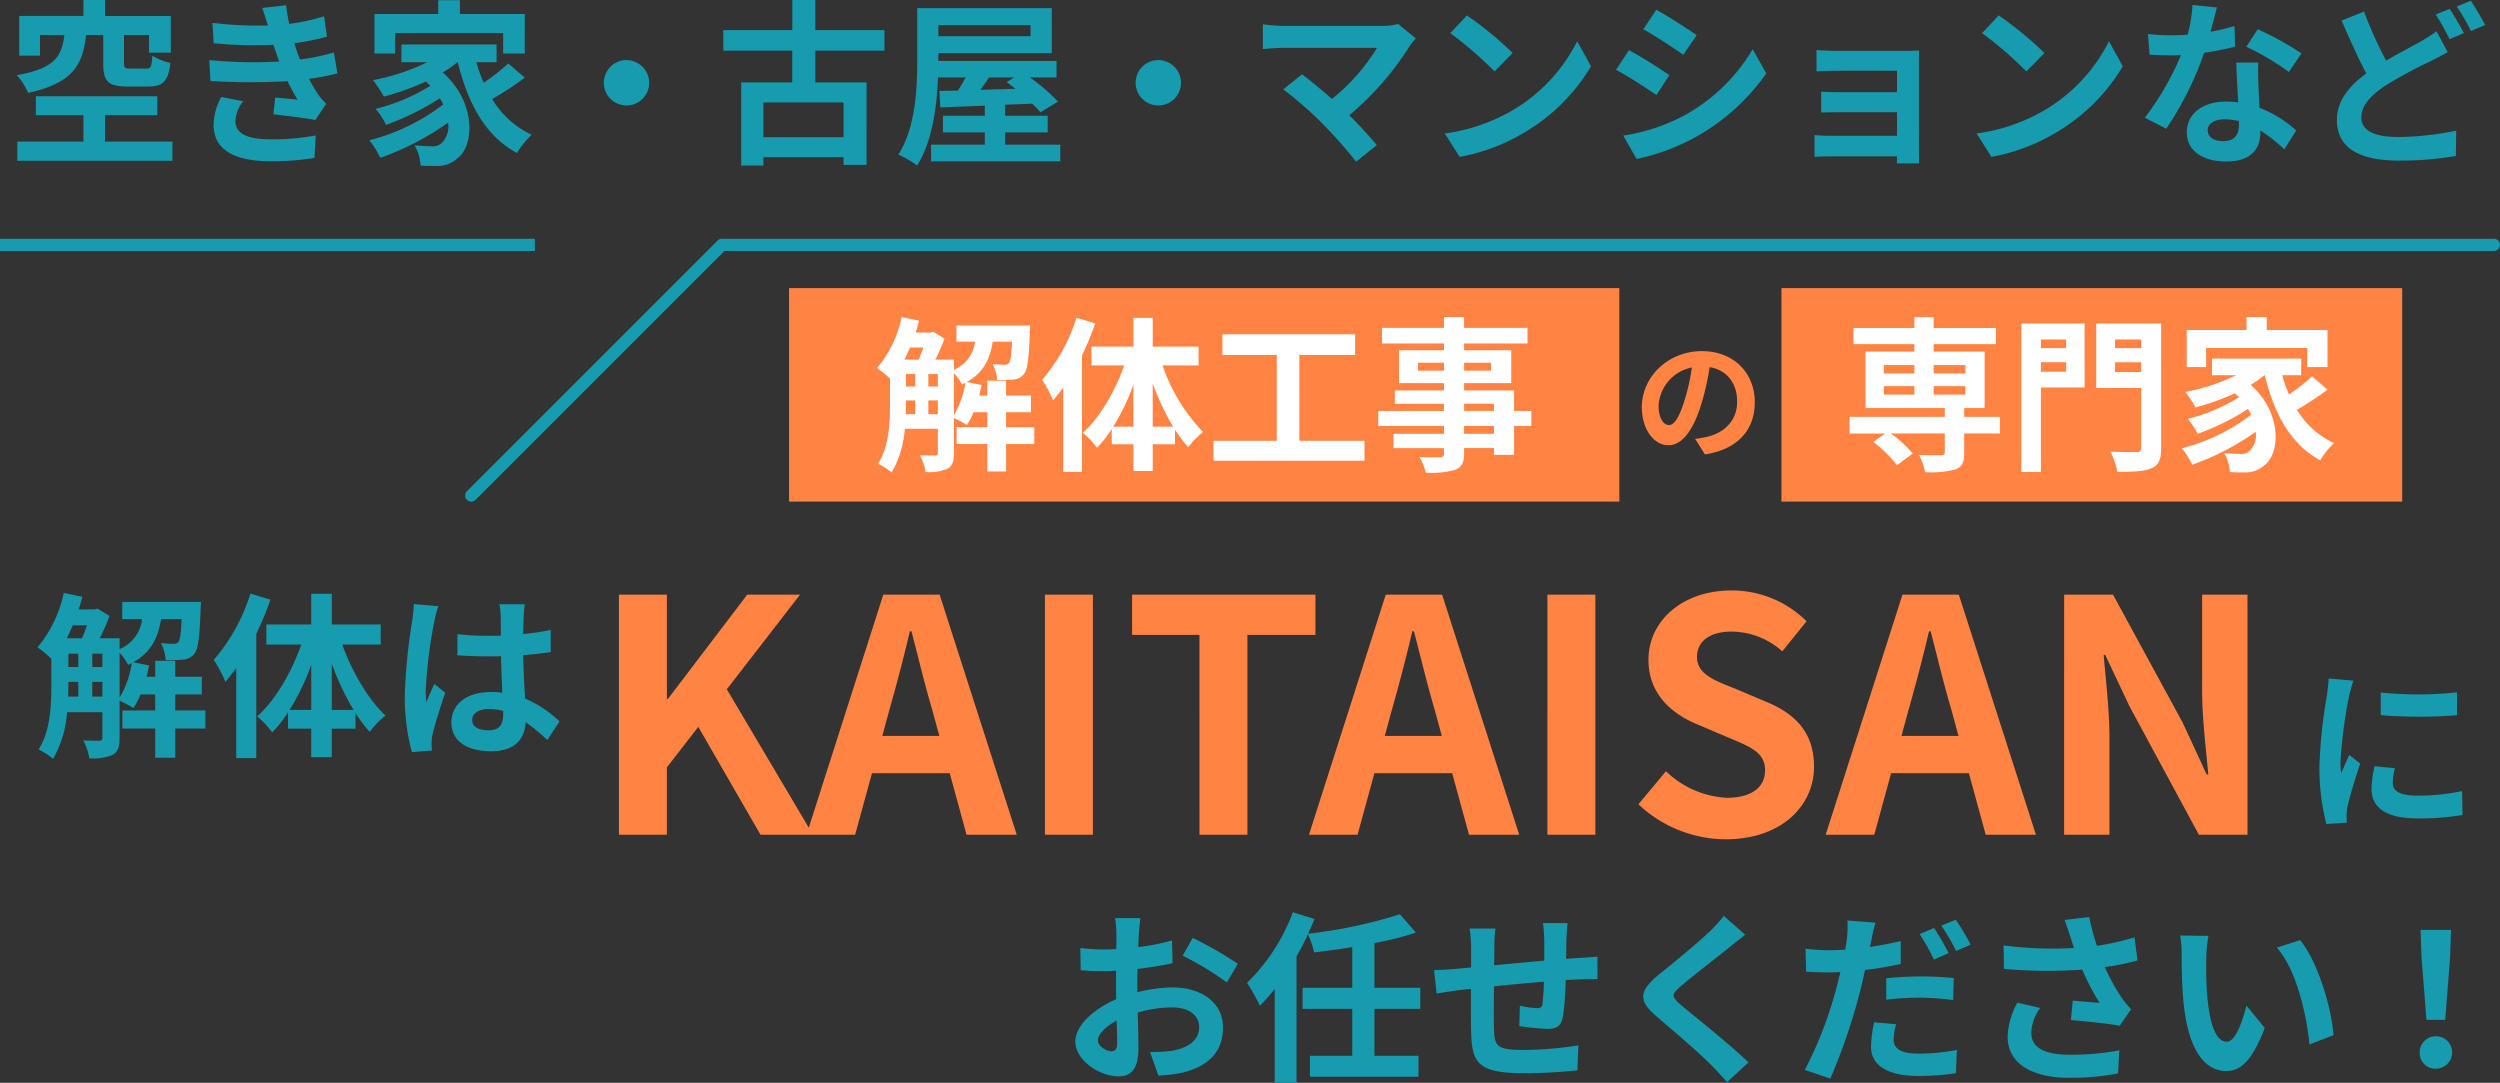
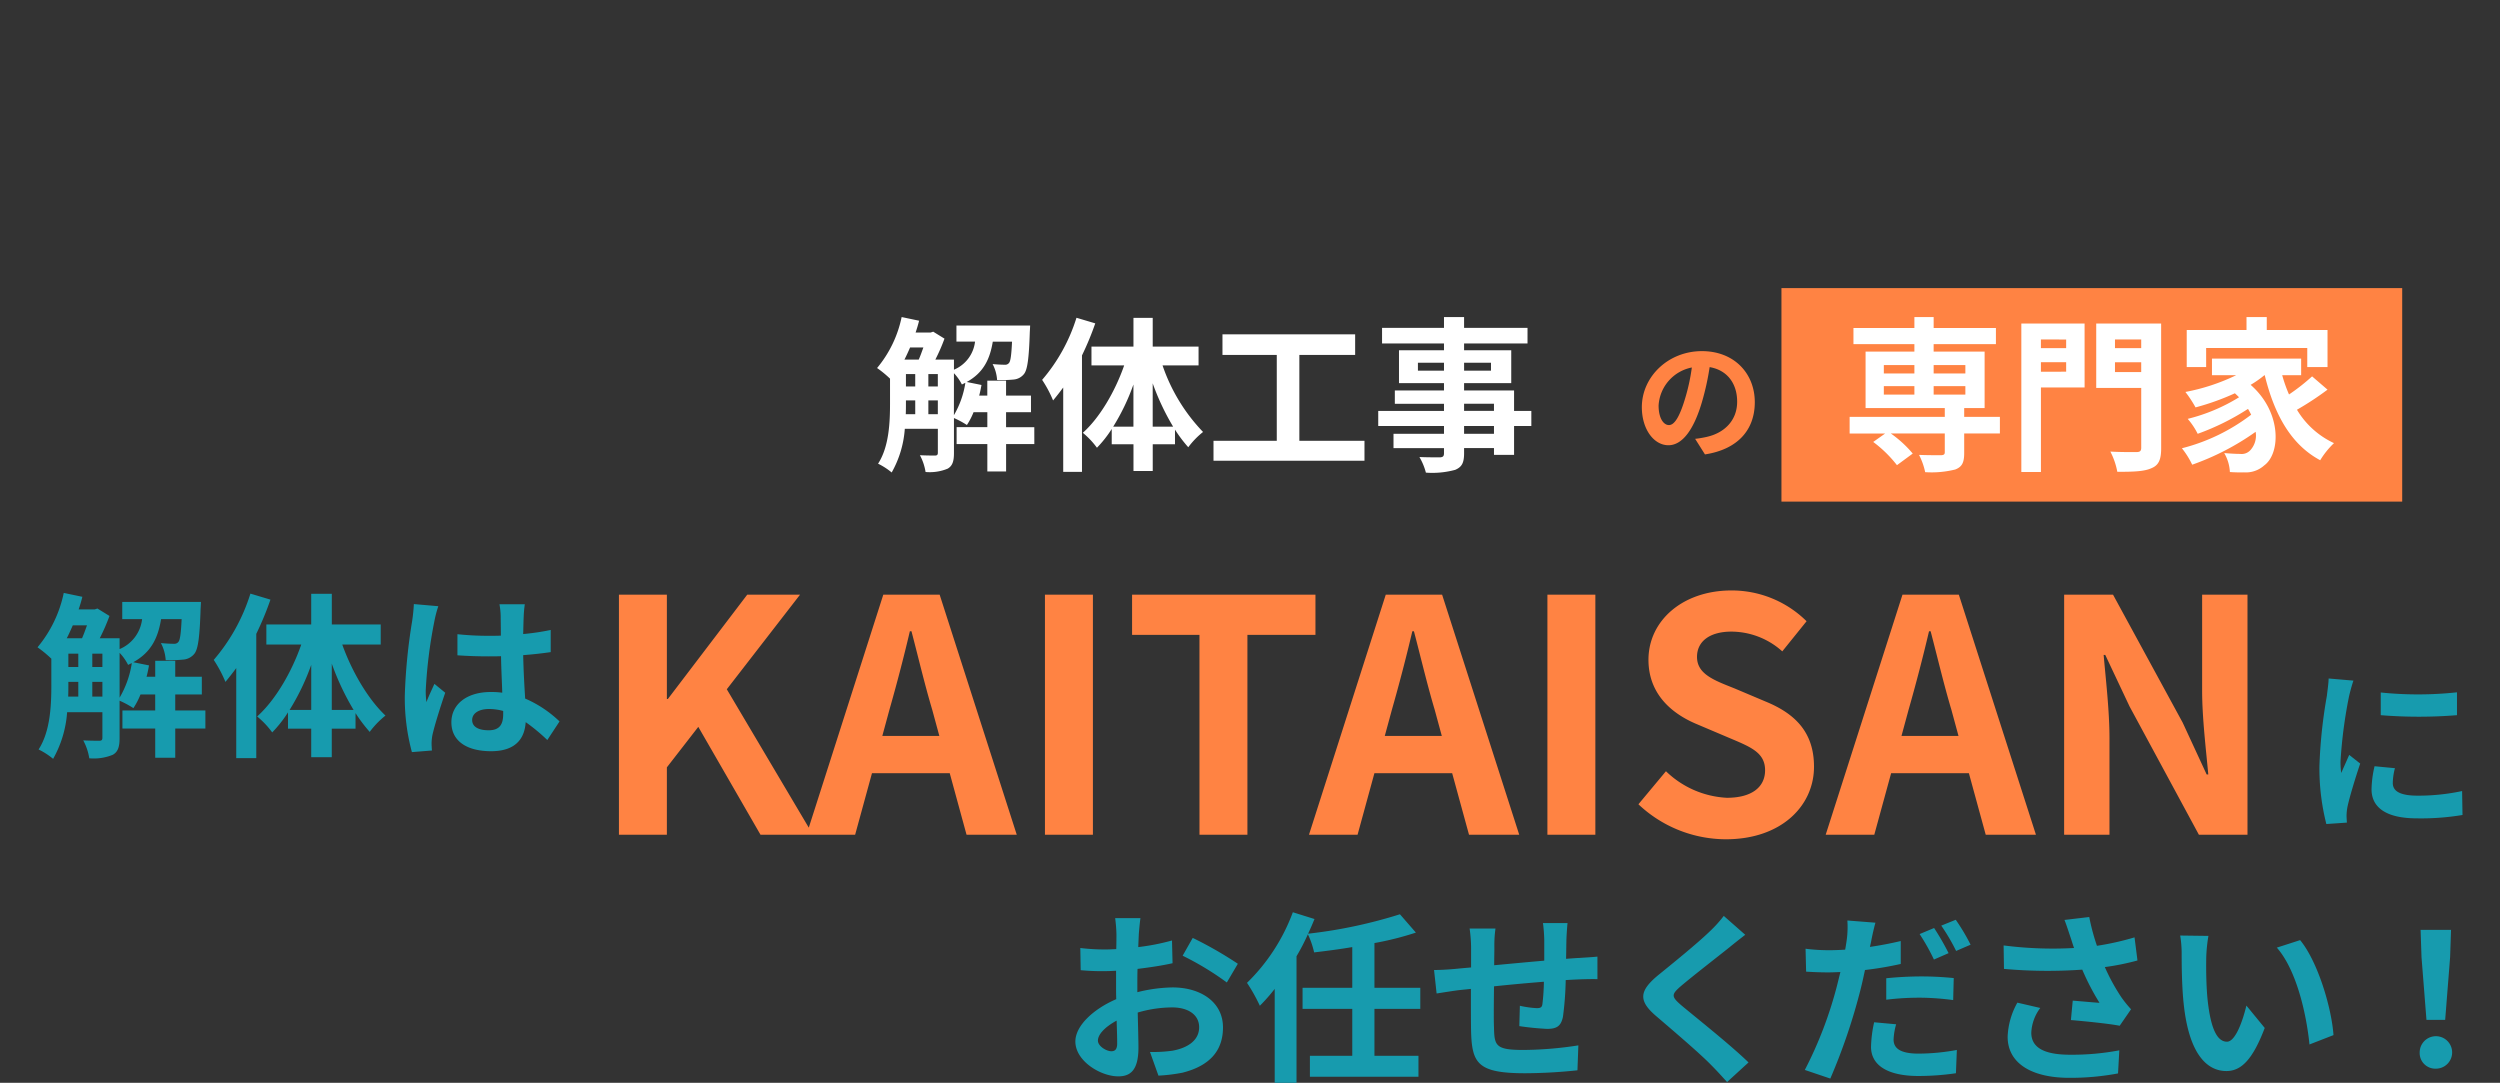
<svg xmlns="http://www.w3.org/2000/svg" width="409" height="177.143" viewBox="0 0 409 177.143">
  <rect x="0" y="0" width="409" height="177.143" fill="#333333" stroke="none" />
  <g id="グループ_497" data-name="グループ 497" transform="translate(-10 -92.437)">
    <g id="グループ_469" data-name="グループ 469" transform="translate(0 -75)">
      <g id="グループ_467" data-name="グループ 467" transform="translate(129.089 125.571)">
-         <rect id="長方形_1406" data-name="長方形 1406" width="135.836" height="34.929" transform="translate(10 89)" fill="#ff8343" />
        <path id="パス_1417" data-name="パス 1417" d="M143.5,22.609a7.7,7.7,0,0,1,1.3,1.847c.19-.081.38-.19.57-.272a14.936,14.936,0,0,1-1.875,5.3Zm-4.184,6.71V27.064h1.549v2.255Zm-3.668-2.255h1.521v2.255h-1.549c.027-.625.027-1.223.027-1.793ZM138.5,18.4c-.245.679-.489,1.386-.761,1.983h-2.336c.326-.625.625-1.3.924-1.983Zm.815,4.347h1.549v2.038h-1.549Zm-3.668,0h1.521v2.038h-1.521Zm21,8.694h-4.618V28.993h4.075V26.276h-4.075V23.831h-3.07v2.445h-1.331c.163-.571.272-1.168.38-1.739l-2.418-.489c2.771-1.521,3.8-3.776,4.265-6.6h3.151c-.109,2.255-.245,3.179-.489,3.477a.8.8,0,0,1-.734.3c-.38,0-1.114-.027-1.956-.109a6.44,6.44,0,0,1,.734,2.608,20.064,20.064,0,0,0,2.744-.081,2.417,2.417,0,0,0,1.657-.9c.571-.706.815-2.581.951-6.9.027-.353.054-1.032.054-1.032H143.91v2.635h3.043a5.69,5.69,0,0,1-3.45,4.591V20.381H140.46a30.488,30.488,0,0,0,1.494-3.423l-1.847-1.141-.407.136h-2.472c.217-.625.408-1.277.571-1.929l-2.853-.6a19.013,19.013,0,0,1-4.021,8.34,17.5,17.5,0,0,1,2.119,1.739v4.021c0,3.043-.136,7.091-1.956,9.889a11.173,11.173,0,0,1,2.228,1.44,16.928,16.928,0,0,0,2.146-7.145h5.406v3.912c0,.353-.136.462-.462.462s-1.386,0-2.472-.054a8.622,8.622,0,0,1,.924,2.744,7.638,7.638,0,0,0,3.613-.543c.815-.462,1.032-1.277,1.032-2.554V29.944a15.186,15.186,0,0,1,2.119,1.141,11.588,11.588,0,0,0,1.087-2.092h2.255v2.445h-5.026v2.771h5.026v4.483h3.07V34.209h4.618Zm6.9-17.9A28.61,28.61,0,0,1,157.928,23.7a19.366,19.366,0,0,1,1.793,3.369c.543-.652,1.114-1.386,1.657-2.119v13.8h3.07V19.7a47.578,47.578,0,0,0,2.173-5.243Zm12.47,17.822V24.266a39.736,39.736,0,0,0,3.342,7.091Zm-6.466,0a35.3,35.3,0,0,0,3.314-6.9v6.9ZM183.52,21.332v-3.07h-7.5v-4.7H172.87v4.7H166v3.07h5.352c-1.494,4.292-4.021,8.585-6.765,11.03a13.168,13.168,0,0,1,2.309,2.445,18.867,18.867,0,0,0,2.418-3.07v2.5h3.559V38.61h3.151V34.236h3.64V31.845a22.769,22.769,0,0,0,2.173,2.88,13.226,13.226,0,0,1,2.418-2.5,29.35,29.35,0,0,1-6.629-10.894Zm16.49,12.334V19.62h9.128V16.251H187.432V19.62h8.884V33.666H185.965v3.26h24.7v-3.26Zm31.84-1.141h-4.89V31.248h4.89Zm-4.89-4.917h4.89v1.168h-4.89ZM219.408,22.2V20.9h4.265v1.3Zm11.954-1.3v1.3h-4.4V20.9Zm6.6,7.879h-2.825V25.434H226.96v-1.2h7.716V18.859H226.96V17.746h10.378V15.192H226.96V13.426h-3.287v1.766H213.54v2.554h10.133v1.114h-7.362v5.379h7.362v1.2h-8.042v2.173h8.042v1.168H212.915v2.472h10.758v1.277h-8.259v2.336h8.259V35.7c0,.489-.163.652-.679.679-.435,0-2.038,0-3.342-.054a9.96,9.96,0,0,1,1.06,2.554,14.307,14.307,0,0,0,4.809-.462c1.06-.462,1.44-1.114,1.44-2.717v-.842h4.89v1.114h3.287V31.248h2.825Z" transform="translate(-106.525 80.311)" fill="#fff" />
        <path id="パス_1418" data-name="パス 1418" d="M214.168,26.187c0-4.668-3.341-8.351-8.651-8.351-5.546,0-9.829,4.219-9.829,9.165,0,3.619,1.97,6.231,4.347,6.231,2.334,0,4.176-2.655,5.461-6.981a43.306,43.306,0,0,0,1.285-5.8c2.891.493,4.5,2.7,4.5,5.653,0,3.126-2.141,5.1-4.882,5.739a16.471,16.471,0,0,1-1.991.343l1.606,2.548C211.406,33.9,214.168,30.706,214.168,26.187Zm-15.739.535a6.741,6.741,0,0,1,5.439-6.21,32.142,32.142,0,0,1-1.135,5.182c-.878,2.891-1.713,4.24-2.613,4.24C199.286,29.935,198.429,28.886,198.429,26.723Z" transform="translate(-46.172 81.475)" fill="#ff8343" />
        <path id="パス_1419" data-name="パス 1419" d="M0,0H101.554V34.929H0Z" transform="translate(172.357 89)" fill="#ff8343" />
        <path id="パス_1420" data-name="パス 1420" d="M158.612,24.77h5v1.386h-5Zm0-3.45h5V22.7h-5Zm13.339,0V22.7h-5.189V21.319Zm0,4.836h-5.189V24.77h5.189ZM177.6,29.8h-5.841v-1.44H175.1V19.119h-8.34V17.9H176.95V15.261H166.763V13.468h-3.151v1.793h-9.97V17.9h9.97v1.223h-7.987v9.237h12.959V29.8H153.016v2.717h5.814L156.874,33.9a19.937,19.937,0,0,1,3.885,3.8l2.581-1.9a18.67,18.67,0,0,0-3.586-3.287h8.829v3.07c0,.353-.163.462-.6.489-.462,0-2.173,0-3.613-.054a10.986,10.986,0,0,1,1.005,2.825,15.979,15.979,0,0,0,4.917-.435c1.141-.435,1.467-1.168,1.467-2.717V32.512H177.6Zm10.84-12.66v1.413h-4.129V17.136Zm-4.129,5.27V20.857h4.129v1.549Zm7.145-7.879H181.107V38.815h3.206V24.987h7.145Zm4.972,7.933v-1.6h4.292v1.6Zm4.292-5.325v1.413h-4.292V17.136Zm3.26-2.608H193.359V25.068h7.362v9.78c0,.516-.19.706-.761.706s-2.581.027-4.292-.082a11.711,11.711,0,0,1,1.141,3.314c2.635,0,4.428-.054,5.6-.6,1.2-.489,1.576-1.44,1.576-3.287Zm7.362,3.994h16.545v3.124H231.2V15.587H221.26V13.468h-3.314v2.119h-9.78v6.058h3.179Zm17.333,4.646a32.68,32.68,0,0,1-3.776,2.961,24.021,24.021,0,0,1-1.114-3.151h3.1V20.26H212.295v2.717h3.966a32.838,32.838,0,0,1-8.313,2.744,19.155,19.155,0,0,1,1.657,2.527,40.524,40.524,0,0,0,6.439-2.309c.245.217.462.435.679.652a29.254,29.254,0,0,1-8.395,3.532,11.619,11.619,0,0,1,1.63,2.445,40.029,40.029,0,0,0,8.232-4.075,10.6,10.6,0,0,1,.516.951,31.24,31.24,0,0,1-11.329,5.488,13.925,13.925,0,0,1,1.684,2.69,41.894,41.894,0,0,0,10.378-5.379,3.546,3.546,0,0,1-.9,3.043,1.933,1.933,0,0,1-1.63.571c-.706,0-1.576-.054-2.608-.136a6.776,6.776,0,0,1,.924,3.1,22.519,22.519,0,0,0,2.309.054,4.467,4.467,0,0,0,3.314-1.141c2.69-1.956,2.88-8.721-2.228-13.176a17.464,17.464,0,0,0,2.255-1.576h.054c1.549,6.33,4.238,11.329,9.074,13.91a13.569,13.569,0,0,1,2.255-2.8,13.847,13.847,0,0,1-6.058-5.461,49.354,49.354,0,0,0,5-3.287Z" transform="translate(30.494 80.269)" fill="#fff" />
      </g>
      <g id="グループ_468" data-name="グループ 468">
        <g id="グループ_466" data-name="グループ 466" transform="translate(-8.5 -7)">
-           <path id="線_70" data-name="線 70" d="M87.5,1H0V-1H87.5Z" transform="translate(18.5 214.5)" fill="#179bae" />
-           <path id="線_71" data-name="線 71" d="M289.5,1H0A1,1,0,0,1-1,0,1,1,0,0,1,0-1H289.5a1,1,0,0,1,1,1A1,1,0,0,1,289.5,1Z" transform="translate(137 214.5)" fill="#179bae" />
-           <path id="線_72" data-name="線 72" d="M0,42a1,1,0,0,1-.707-.293,1,1,0,0,1,0-1.414l41-41a1,1,0,0,1,1.414,0,1,1,0,0,1,0,1.414l-41,41A1,1,0,0,1,0,42Z" transform="translate(95.598 214.5)" fill="#179bae" />
-         </g>
-         <path id="パス_1872" data-name="パス 1872" d="M16.892,15.179V19.79c0,2.871.7,3.8,3.944,3.8h3.451c2.32,0,3.248-.812,3.6-3.857a9.305,9.305,0,0,1-2.958-1.189c-.116,1.827-.261,2.117-.986,2.117H21.358c-.9,0-1.073-.116-1.073-.9V15.179h4.089V18.05h3.567v-6H17.182V9.437H13.644v2.61H3.146v6.5H6.539V15.179h4c-.464,3.422-1.479,5.452-7.8,6.554a9.838,9.838,0,0,1,1.856,2.9c7.366-1.6,8.961-4.64,9.483-9.454Zm.29,17.429V28.287h8.555v-3.1H5.872v3.1h7.772v4.321H2.827V35.74H28.2V32.608Zm17.052-13.34.2,3.422a107.848,107.848,0,0,0,12.615.029c.464.986,1.015,2,1.624,3.016-.87-.087-2.436-.232-3.654-.348l-.29,2.755c2.117.232,5.249.609,6.873.928L53.374,26.4a8.84,8.84,0,0,1-1.305-1.479,26.392,26.392,0,0,1-1.508-2.581,38.858,38.858,0,0,0,4.64-.9l-.58-3.422a37.44,37.44,0,0,1-5.539,1.16c-.174-.464-.348-.9-.493-1.305-.145-.435-.29-.9-.435-1.363A42.276,42.276,0,0,0,53.49,15.44L53.026,12.1a33.331,33.331,0,0,1-5.713,1.247q-.3-1.479-.522-3.045l-3.886.435c.348,1.015.638,1.943.928,2.871a60.324,60.324,0,0,1-9.077-.435l.2,3.335a67.8,67.8,0,0,0,9.773.261c.174.493.348,1.044.58,1.711.116.319.232.667.377,1.015A74.314,74.314,0,0,1,34.234,19.268ZM39.8,26l-3.6-.7a9.63,9.63,0,0,0-1.247,4.669c.058,4.147,3.654,5.858,9.454,5.858a44.542,44.542,0,0,0,7.047-.551l.2-3.683a38.168,38.168,0,0,1-7.279.638c-3.828,0-5.858-.87-5.858-3.016A5.443,5.443,0,0,1,39.8,26ZM64.655,14.86H82.316v3.335h3.538V11.728H75.24V9.466H71.7v2.262H61.262v6.467h3.393Zm18.5,4.959a34.884,34.884,0,0,1-4.031,3.161,25.637,25.637,0,0,1-1.189-3.364h3.306v-2.9H65.67v2.9H69.9a35.054,35.054,0,0,1-8.874,2.929,20.447,20.447,0,0,1,1.769,2.7,43.259,43.259,0,0,0,6.873-2.465c.261.232.493.464.725.7a31.228,31.228,0,0,1-8.961,3.77,12.4,12.4,0,0,1,1.74,2.61,42.729,42.729,0,0,0,8.787-4.35,11.314,11.314,0,0,1,.551,1.015,33.348,33.348,0,0,1-12.093,5.858,14.863,14.863,0,0,1,1.8,2.871A44.72,44.72,0,0,0,73.3,29.505a3.785,3.785,0,0,1-.957,3.248,2.064,2.064,0,0,1-1.74.609c-.754,0-1.682-.058-2.784-.145a7.233,7.233,0,0,1,.986,3.306,24.039,24.039,0,0,0,2.465.058,4.769,4.769,0,0,0,3.538-1.218c2.871-2.088,3.074-9.309-2.378-14.065a18.643,18.643,0,0,0,2.407-1.682h.058c1.653,6.757,4.524,12.093,9.686,14.848a14.484,14.484,0,0,1,2.407-2.987,14.781,14.781,0,0,1-6.467-5.829,52.683,52.683,0,0,0,5.336-3.509Zm19.343-.551a3.712,3.712,0,1,0,3.712,3.712A3.738,3.738,0,0,0,102.5,19.268ZM138,31.883H124.888V26.2H138Zm6.7-14.152V14.367h-11.31V9.437h-3.77v4.93H118.334v3.364h11.281v5.191h-8.352v13.6h3.625V35.16H138v1.247h3.77V22.922h-8.381V17.731Zm21.228,4.379-1.247.754a15.683,15.683,0,0,1,1.421,1.1c-1.943.058-3.886.116-5.713.174.464-.638.957-1.334,1.421-2.03Zm2.668-8.555v1.8h-15.08v-1.8ZM164.444,33.1v-2h6.96V28.374h-6.96v-1.8l4.437-.174a14.487,14.487,0,0,1,1.334,1.421l2.871-1.769A31.3,31.3,0,0,0,168.5,22.11h4.35v-2.7H153.511V18.137h18.56V10.771H150.06v8.381c0,4.611-.232,11.136-3.1,15.6a13.454,13.454,0,0,1,3.074,1.769c2.494-3.886,3.248-9.686,3.422-14.413h4.524c-.406.725-.841,1.479-1.247,2.146l-3.045.058.145,2.7c2.059-.087,4.553-.174,7.279-.29v1.653h-6.844V31.1h6.844v2h-8.787v2.726h21.141V33.1ZM189.5,19.268a3.712,3.712,0,1,0,3.712,3.712A3.738,3.738,0,0,0,189.5,19.268Zm42.137-3.538-2.9-2.378a9.368,9.368,0,0,1-2.7.319h-16.1a27.845,27.845,0,0,1-3.335-.261v4.06c.609-.058,2.175-.2,3.335-.2h15.341a32.186,32.186,0,0,1-7.366,8.352c-1.827-1.6-3.741-3.161-4.9-4.031l-3.074,2.465a61.687,61.687,0,0,1,6.38,5.568,75.568,75.568,0,0,1,5.539,6.264l3.393-2.7c-1.131-1.363-2.842-3.248-4.5-4.9a48.315,48.315,0,0,0,9.889-11.339A10.111,10.111,0,0,1,231.637,15.73Zm8.352-3.77-2.726,2.9a60.3,60.3,0,0,1,7.25,6.264l2.958-3.016A58.571,58.571,0,0,0,239.989,11.96Zm-3.625,19.314L238.8,35.1a31.406,31.406,0,0,0,10.759-4.089,30.837,30.837,0,0,0,10.73-10.73l-2.262-4.089a27.307,27.307,0,0,1-10.556,11.281A29.89,29.89,0,0,1,236.364,31.274Zm34.6-20.242-2.117,3.19c1.914,1.073,4.93,3.045,6.554,4.176l2.175-3.219C276.065,14.135,272.875,12.076,270.961,11.032Zm-5.394,20.59,2.175,3.828a35.288,35.288,0,0,0,9.686-3.6A35.016,35.016,0,0,0,288.97,21.443L286.737,17.5a29.562,29.562,0,0,1-11.281,10.875A31.423,31.423,0,0,1,265.567,31.622Zm.928-13.978-2.117,3.219c1.943,1.015,4.959,2.987,6.612,4.118l2.117-3.248C271.628,20.689,268.438,18.688,266.495,17.644Zm30.682-.029v3.509c.7-.058,2.523-.116,3.6-.116h9.57v3.509h-9.251c-1.1,0-2.407-.029-3.161-.087v3.422c.667-.029,2.059-.058,3.161-.058h9.251v3.857H299.381a24.884,24.884,0,0,1-2.523-.116V35.1c.493-.029,1.682-.087,2.494-.087h10.991c0,.435,0,.9-.029,1.16h3.654c0-.522-.029-1.508-.029-1.972V19.645c0-.609,0-1.566.029-1.943-.464.029-1.537.058-2.233.058H300.773C299.7,17.76,297.931,17.7,297.177,17.615Zm29.812-5.655-2.726,2.9a60.3,60.3,0,0,1,7.25,6.264l2.958-3.016A58.571,58.571,0,0,0,326.989,11.96Zm-3.625,19.314L325.8,35.1a31.406,31.406,0,0,0,10.759-4.089,30.837,30.837,0,0,0,10.73-10.73l-2.262-4.089a27.307,27.307,0,0,1-10.556,11.281A29.89,29.89,0,0,1,323.364,31.274Zm39.324-20.619-4-.406a24.39,24.39,0,0,1-.783,4.843c-.9.087-1.769.116-2.639.116a36.636,36.636,0,0,1-3.857-.2l.261,3.364c1.247.087,2.436.116,3.625.116.493,0,.986,0,1.508-.029a45.691,45.691,0,0,1-5.916,10.237l3.509,1.8A53.435,53.435,0,0,0,360.6,18.079a50.31,50.31,0,0,0,5.075-1.015l-.116-3.364a35.551,35.551,0,0,1-3.915.928C362.079,13.062,362.456,11.583,362.688,10.655ZM361.18,30.723c0-1.015,1.073-1.769,2.755-1.769a10.418,10.418,0,0,1,2.349.29v.58c0,1.6-.609,2.7-2.61,2.7C362.079,32.521,361.18,31.8,361.18,30.723Zm8.294-11.049h-3.625c.058,1.769.2,4.35.319,6.5-.667-.058-1.3-.116-2-.116-4.031,0-6.409,2.175-6.409,5.017,0,3.19,2.842,4.785,6.438,4.785,4.118,0,5.6-2.088,5.6-4.785v-.29a24.586,24.586,0,0,1,3.915,3.1l1.943-3.1a18.964,18.964,0,0,0-6-3.712c-.058-1.45-.145-2.842-.174-3.683C369.445,22.11,369.387,20.892,369.474,19.674Zm4.988,1.537,2.059-3.045a49.953,49.953,0,0,0-7.163-3.944L367.5,17.093A41.856,41.856,0,0,1,374.462,21.211Zm12.3-9.889L383.1,12.8c1.3,3.045,2.7,6.177,4.031,8.642-2.784,2.059-4.814,4.437-4.814,7.627,0,5.017,4.379,6.641,10.15,6.641a53.5,53.5,0,0,0,9.309-.754l.058-4.147a48.893,48.893,0,0,1-9.454,1.044c-4.031,0-6.061-1.1-6.061-3.19,0-2.03,1.624-3.683,4.031-5.278a70.109,70.109,0,0,1,7.192-3.886c1.044-.522,1.972-1.015,2.9-1.537l-1.827-3.422a21.8,21.8,0,0,1-2.7,1.74c-1.363.783-3.422,1.827-5.539,3.074A64.365,64.365,0,0,1,386.758,11.322Zm14.007-.435-2.291.928a34.706,34.706,0,0,1,2.262,4.031l2.349-.986A42.823,42.823,0,0,0,400.765,10.887Zm3.451-1.334-2.291.957a34.213,34.213,0,0,1,2.32,4l2.32-.986A45.671,45.671,0,0,0,404.216,9.553Z" transform="translate(10 158)" fill="#179bae" />
+           </g>
      </g>
    </g>
    <path id="パス_1868" data-name="パス 1868" d="M22.565,19.239a8.22,8.22,0,0,1,1.392,1.972c.2-.087.406-.2.609-.29a15.943,15.943,0,0,1-2,5.655ZM18.1,26.4V23.995h1.653V26.4Zm-3.915-2.407h1.624V26.4H14.155c.029-.667.029-1.305.029-1.914Zm3.045-9.251c-.261.725-.522,1.479-.812,2.117H13.923c.348-.667.667-1.392.986-2.117Zm.87,4.64h1.653v2.175H18.1Zm-3.915,0h1.624v2.175H14.184ZM36.6,28.664h-4.93v-2.61h4.35v-2.9h-4.35v-2.61H28.394v2.61H26.973c.174-.609.29-1.247.406-1.856L24.8,20.776c2.958-1.624,4.06-4.031,4.553-7.047h3.364c-.116,2.407-.261,3.393-.522,3.712a.859.859,0,0,1-.783.319c-.406,0-1.189-.029-2.088-.116a6.874,6.874,0,0,1,.783,2.784,21.417,21.417,0,0,0,2.929-.087,2.58,2.58,0,0,0,1.769-.957c.609-.754.87-2.755,1.015-7.366.029-.377.058-1.1.058-1.1H23v2.813h3.248a6.073,6.073,0,0,1-3.683,4.9V16.861H19.317a32.548,32.548,0,0,0,1.595-3.654L18.94,11.989l-.435.145H15.866c.232-.667.435-1.363.609-2.059L13.43,9.437a20.3,20.3,0,0,1-4.292,8.9A18.682,18.682,0,0,1,11.4,20.2v4.292c0,3.248-.145,7.569-2.088,10.556a11.927,11.927,0,0,1,2.378,1.537,18.071,18.071,0,0,0,2.291-7.627h5.771V33.13c0,.377-.145.493-.493.493s-1.479,0-2.639-.058a9.2,9.2,0,0,1,.986,2.929,8.153,8.153,0,0,0,3.857-.58c.87-.493,1.1-1.363,1.1-2.726V27.069a16.209,16.209,0,0,1,2.262,1.218,12.369,12.369,0,0,0,1.16-2.233h2.407v2.61H23.029v2.958h5.365v4.785h3.277V31.622H36.6ZM43.967,9.553a30.54,30.54,0,0,1-6,10.846,20.671,20.671,0,0,1,1.914,3.6c.58-.7,1.189-1.479,1.769-2.262V36.465h3.277V16.136a50.788,50.788,0,0,0,2.32-5.6ZM57.278,28.577V21.008a42.416,42.416,0,0,0,3.567,7.569Zm-6.9,0a37.684,37.684,0,0,0,3.538-7.366v7.366Zm14.906-10.7V14.6h-8V9.582H53.914V14.6H46.577v3.277H52.29C50.695,22.458,48,27.04,45.069,29.65a14.056,14.056,0,0,1,2.465,2.61,20.137,20.137,0,0,0,2.581-3.277v2.668h3.8V36.32h3.364V31.651h3.886V29.1a24.3,24.3,0,0,0,2.32,3.074,14.117,14.117,0,0,1,2.581-2.668c-2.813-2.639-5.481-7.163-7.076-11.629ZM80.246,30.23c0-1.1,1.1-1.8,2.755-1.8a8.953,8.953,0,0,1,2.32.319v.522c0,1.711-.609,2.639-2.378,2.639C81.406,31.912,80.246,31.419,80.246,30.23Zm8.613-18.937H84.712a12.314,12.314,0,0,1,.2,1.914c0,.609.029,1.8.029,3.219-.667.029-1.363.029-2.03.029a48.322,48.322,0,0,1-5.075-.261v3.451c1.711.116,3.364.174,5.075.174.667,0,1.363,0,2.059-.029.029,2.059.145,4.176.2,5.974a12.9,12.9,0,0,0-1.885-.116c-3.944,0-6.438,2.03-6.438,4.959,0,3.045,2.494,4.727,6.5,4.727,3.915,0,5.481-1.972,5.655-4.756a30.418,30.418,0,0,1,3.538,2.929l2-3.045a18.98,18.98,0,0,0-5.626-3.741c-.116-1.972-.261-4.292-.319-7.105,1.6-.116,3.1-.29,4.5-.493V15.5a39.733,39.733,0,0,1-4.5.667c.029-1.276.058-2.349.087-2.987A18.163,18.163,0,0,1,88.859,11.293Zm-14.152.319-4-.348a27.664,27.664,0,0,1-.29,2.842A91.84,91.84,0,0,0,69.226,26.2a34.062,34.062,0,0,0,1.16,9.28l3.277-.261c-.029-.406-.058-.9-.058-1.189a8.093,8.093,0,0,1,.145-1.363c.348-1.566,1.276-4.524,2.088-6.9l-1.769-1.45c-.435.986-.928,1.972-1.305,2.987a13.708,13.708,0,0,1-.116-1.885A77.414,77.414,0,0,1,74.04,14.193,18.829,18.829,0,0,1,74.707,11.612Z" transform="translate(7 180)" fill="#179bae" />
    <path id="パス_1869" data-name="パス 1869" d="M14.258,61H22.1V49.976l5.141-6.625L37.419,61h8.586l-14.1-23.8L43.885,21.727H35.246L22.261,38.793H22.1V21.727H14.258ZM58.513,40.542c1.166-4.081,2.332-8.533,3.339-12.826h.265c1.113,4.24,2.173,8.745,3.392,12.826l1.166,4.293H57.347ZM44.945,61H52.9l2.756-10.07h12.72L71.127,61h8.215L66.728,21.727H57.506Zm39.008,0H91.8V21.727H83.953Zm25.281,0h7.844V28.3h11.13V21.727h-30V28.3h11.024Zm31.482-20.458c1.166-4.081,2.332-8.533,3.339-12.826h.265c1.113,4.24,2.173,8.745,3.392,12.826l1.166,4.293H139.55ZM127.148,61h7.95l2.756-10.07h12.72L153.33,61h8.215L148.931,21.727h-9.222Zm39.008,0H174V21.727h-7.844Zm29.2.742c9.063,0,14.416-5.459,14.416-11.872,0-5.671-3.127-8.692-7.9-10.653l-5.141-2.173c-3.339-1.325-6.1-2.332-6.1-5.141,0-2.6,2.173-4.134,5.618-4.134A12.511,12.511,0,0,1,204.581,31l3.975-4.929a17.405,17.405,0,0,0-12.3-5.035c-7.95,0-13.568,4.929-13.568,11.342,0,5.724,3.975,8.9,7.95,10.547l5.247,2.226c3.5,1.484,5.883,2.385,5.883,5.3,0,2.756-2.173,4.505-6.254,4.505a15.431,15.431,0,0,1-9.964-4.346l-4.505,5.406A20.9,20.9,0,0,0,195.359,61.742Zm29.892-21.2c1.166-4.081,2.332-8.533,3.339-12.826h.265c1.113,4.24,2.173,8.745,3.392,12.826l1.166,4.293h-9.328ZM211.683,61h7.95l2.756-10.07h12.72L237.865,61h8.215L233.466,21.727h-9.222Zm39.008,0h7.42V45.259c0-4.505-.583-9.434-.954-13.674h.265l3.975,8.427L272.739,61h7.95V21.727h-7.42V37.415c0,4.452.636,9.646,1.007,13.727h-.265l-3.922-8.48L258.694,21.727h-8Z" transform="translate(97 168)" fill="#ff8343" />
    <path id="パス_1870" data-name="パス 1870" d="M17.58,10.64H13.44a24.143,24.143,0,0,1,.21,2.64c0,.51,0,1.38-.03,2.43-.6.03-1.2.06-1.74.06a33.266,33.266,0,0,1-4.14-.24l.06,3.63a36.78,36.78,0,0,0,4.2.15c.48,0,1.02-.03,1.59-.06v2.52c0,.69,0,1.41.03,2.13-3.69,1.59-6.69,4.32-6.69,6.93,0,3.18,4.11,5.7,7.02,5.7,1.98,0,3.3-.99,3.3-4.71,0-1.02-.06-3.36-.12-5.73a20.226,20.226,0,0,1,5.64-.84c2.61,0,4.41,1.2,4.41,3.24,0,2.19-1.92,3.39-4.35,3.84a23.1,23.1,0,0,1-3.69.21l1.38,3.87a27.468,27.468,0,0,0,3.93-.48c4.77-1.2,6.63-3.87,6.63-7.41,0-4.14-3.63-6.54-8.25-6.54a24.858,24.858,0,0,0-5.76.78V21.65c0-.87,0-1.8.03-2.7,1.95-.24,4.02-.54,5.73-.93l-.09-3.72a36.742,36.742,0,0,1-5.52,1.08c.03-.75.06-1.47.09-2.13C17.37,12.47,17.49,11.18,17.58,10.64Zm8.55,3.24-1.65,2.91a47.731,47.731,0,0,1,7.23,4.38l1.8-3.06A62.69,62.69,0,0,0,26.13,13.88ZM10.62,30.68c0-1.05,1.23-2.28,3.06-3.27.06,1.62.09,3,.09,3.75,0,1.02-.42,1.26-.96,1.26C12.03,32.42,10.62,31.61,10.62,30.68Zm52.74-5.19V22.04h-7.5V14.72a49.677,49.677,0,0,0,6.78-1.71l-2.61-3A78.949,78.949,0,0,1,45,13.19c.39-.81.72-1.59,1.05-2.4L42.51,9.68a31.224,31.224,0,0,1-7.5,11.55,27.893,27.893,0,0,1,2.1,3.75,27.956,27.956,0,0,0,2.43-2.76V37.58h3.57V16.88a34.067,34.067,0,0,0,1.86-3.6,13.928,13.928,0,0,1,1.02,2.97c2.01-.24,4.14-.51,6.24-.87v6.66H44.1v3.45h8.13v7.68H45.3v3.42H63.06V33.17h-7.2V25.49ZM87.45,11.45H83.43a25.236,25.236,0,0,1,.21,2.76V17.6c-2.73.24-5.64.51-8.19.75,0-1.17.03-2.19.03-2.88a19.872,19.872,0,0,1,.18-3.12H71.43a23.172,23.172,0,0,1,.24,3.33v3.03c-.96.09-1.74.15-2.28.21-1.53.15-2.91.21-3.78.21l.42,3.84c.78-.12,2.64-.42,3.6-.54.51-.06,1.2-.12,2.01-.21,0,2.79,0,5.7.03,6.99.15,5.19,1.08,6.81,8.85,6.81a84.869,84.869,0,0,0,8.55-.48l.15-4.08a60.441,60.441,0,0,1-8.97.75c-4.5,0-4.77-.66-4.83-3.6-.06-1.29-.03-4.05,0-6.81,2.55-.27,5.49-.54,8.16-.75a33.053,33.053,0,0,1-.24,3.63c-.06.57-.33.69-.93.69a15.894,15.894,0,0,1-2.76-.39l-.09,3.33a45.406,45.406,0,0,0,4.53.45c1.53,0,2.28-.39,2.61-1.98a52.631,52.631,0,0,0,.45-6c.87-.06,1.65-.09,2.31-.12.78-.03,2.37-.06,2.88-.03V16.94c-.87.09-2.04.15-2.88.21-.69.03-1.44.09-2.25.15.03-.99.03-2.07.06-3.24C87.3,13.25,87.39,11.93,87.45,11.45Zm29.07,1.92-3.51-3.09a20.851,20.851,0,0,1-2.31,2.55c-2.01,1.95-6.12,5.28-8.49,7.2-3,2.52-3.24,4.11-.24,6.66,2.73,2.34,7.14,6.09,8.97,7.98.9.9,1.77,1.86,2.61,2.79l3.51-3.21c-3.06-2.97-8.76-7.47-11.01-9.36-1.62-1.41-1.65-1.74-.06-3.12,2.01-1.71,5.97-4.77,7.92-6.33C114.6,14.87,115.59,14.09,116.52,13.37Zm24.69,14.64-3.6-.33a20.421,20.421,0,0,0-.51,4.02c0,3.03,2.73,4.77,7.77,4.77a43.056,43.056,0,0,0,6.12-.45l.15-3.81a35.091,35.091,0,0,1-6.24.6c-3.21,0-4.11-.99-4.11-2.31A10.518,10.518,0,0,1,141.21,28.01Zm-3.39-16.62-4.59-.36a15.631,15.631,0,0,1-.09,3.06q-.09.72-.27,1.71-1.395.09-2.7.09a29.362,29.362,0,0,1-3.78-.24l.09,3.75c1.05.06,2.16.12,3.63.12.63,0,1.29-.03,1.98-.06-.21.84-.42,1.71-.63,2.52a65.615,65.615,0,0,1-5.19,13.5l4.17,1.41A96.768,96.768,0,0,0,135.21,23c.33-1.23.63-2.58.9-3.87a55.228,55.228,0,0,0,5.85-.99V14.39c-1.65.39-3.36.72-5.04.96.09-.39.18-.78.24-1.11C137.28,13.58,137.58,12.23,137.82,11.39Zm1.77,9.09v3.51a44.9,44.9,0,0,1,5.79-.33,43.625,43.625,0,0,1,5.16.39l.09-3.6a52.756,52.756,0,0,0-5.28-.27A57.191,57.191,0,0,0,139.59,20.48Zm7.83-8.22-2.37.99a33.589,33.589,0,0,1,2.34,4.17l2.4-1.05A41.268,41.268,0,0,0,147.42,12.26Zm3.54-1.35-2.37.96a31.808,31.808,0,0,1,2.43,4.14l2.37-1.02A33.116,33.116,0,0,0,150.96,10.91Zm18.75,2.79c.18.51.36,1.14.6,1.83a62.8,62.8,0,0,1-11.52-.42l.06,3.84a80.447,80.447,0,0,0,12.81.12,39.421,39.421,0,0,0,2.82,5.43c-.93-.06-2.91-.24-4.38-.36l-.3,3.18c2.52.21,6.3.6,7.98.93l1.86-2.7a18.915,18.915,0,0,1-1.62-2.01,32.859,32.859,0,0,1-2.67-4.89,39.9,39.9,0,0,0,5.34-1.08l-.48-3.78a45.177,45.177,0,0,1-6.15,1.38,35.085,35.085,0,0,1-1.26-4.71l-4.05.48C169.14,11.93,169.47,13.01,169.71,13.7Zm-4.92,11.64-3.75-.87a12.28,12.28,0,0,0-1.59,5.58c0,4.32,3.87,6.69,9.99,6.72a42.322,42.322,0,0,0,8.07-.72l.21-3.78a41.434,41.434,0,0,1-8.04.72c-4.11,0-6.36-1.08-6.36-3.6A7.227,7.227,0,0,1,164.79,25.34ZM192.3,13.55l-4.62-.06a18.234,18.234,0,0,1,.24,3.06c0,1.83.03,5.34.33,8.1.84,8.04,3.69,11.01,6.99,11.01,2.4,0,4.29-1.83,6.27-7.05l-3-3.66c-.57,2.4-1.77,5.91-3.18,5.91-1.89,0-2.79-2.97-3.21-7.29-.18-2.16-.21-4.41-.18-6.36A24.27,24.27,0,0,1,192.3,13.55Zm15,.69-3.81,1.23c3.27,3.72,4.86,11.01,5.34,15.84l3.93-1.53C212.43,25.19,210.15,17.69,207.3,14.24Zm20.67,13.05h3.06l.81-10.26.15-4.47h-4.98l.15,4.47Zm1.53,7.98a2.655,2.655,0,1,0-2.64-2.64A2.553,2.553,0,0,0,229.5,35.27Z" transform="translate(179 232)" fill="#179bae" />
    <path id="パス_1871" data-name="パス 1871" d="M18.492,13.729v3.712a77.834,77.834,0,0,0,12.47,0V13.7A59.633,59.633,0,0,1,18.492,13.729Zm2.32,12.383-3.335-.319a17.717,17.717,0,0,0-.493,3.77c0,2.987,2.407,4.756,7.4,4.756a41.07,41.07,0,0,0,7.482-.551L31.8,29.853a34.281,34.281,0,0,1-7.279.754c-2.958,0-4.06-.783-4.06-2.059A9.843,9.843,0,0,1,20.812,26.112ZM14.026,11.786l-4.06-.348c-.029.928-.2,2.03-.29,2.842A80.865,80.865,0,0,0,8.458,25.764a37.071,37.071,0,0,0,1.131,9.483l3.364-.232c-.029-.406-.058-.87-.058-1.189a8.751,8.751,0,0,1,.145-1.363c.319-1.537,1.276-4.7,2.088-7.105l-1.8-1.421c-.406.957-.87,1.972-1.305,2.958a13.992,13.992,0,0,1-.116-1.885A76.916,76.916,0,0,1,13.3,14.367C13.417,13.845,13.794,12.395,14.026,11.786Z" transform="translate(381 192)" fill="#179bae" />
  </g>
</svg>